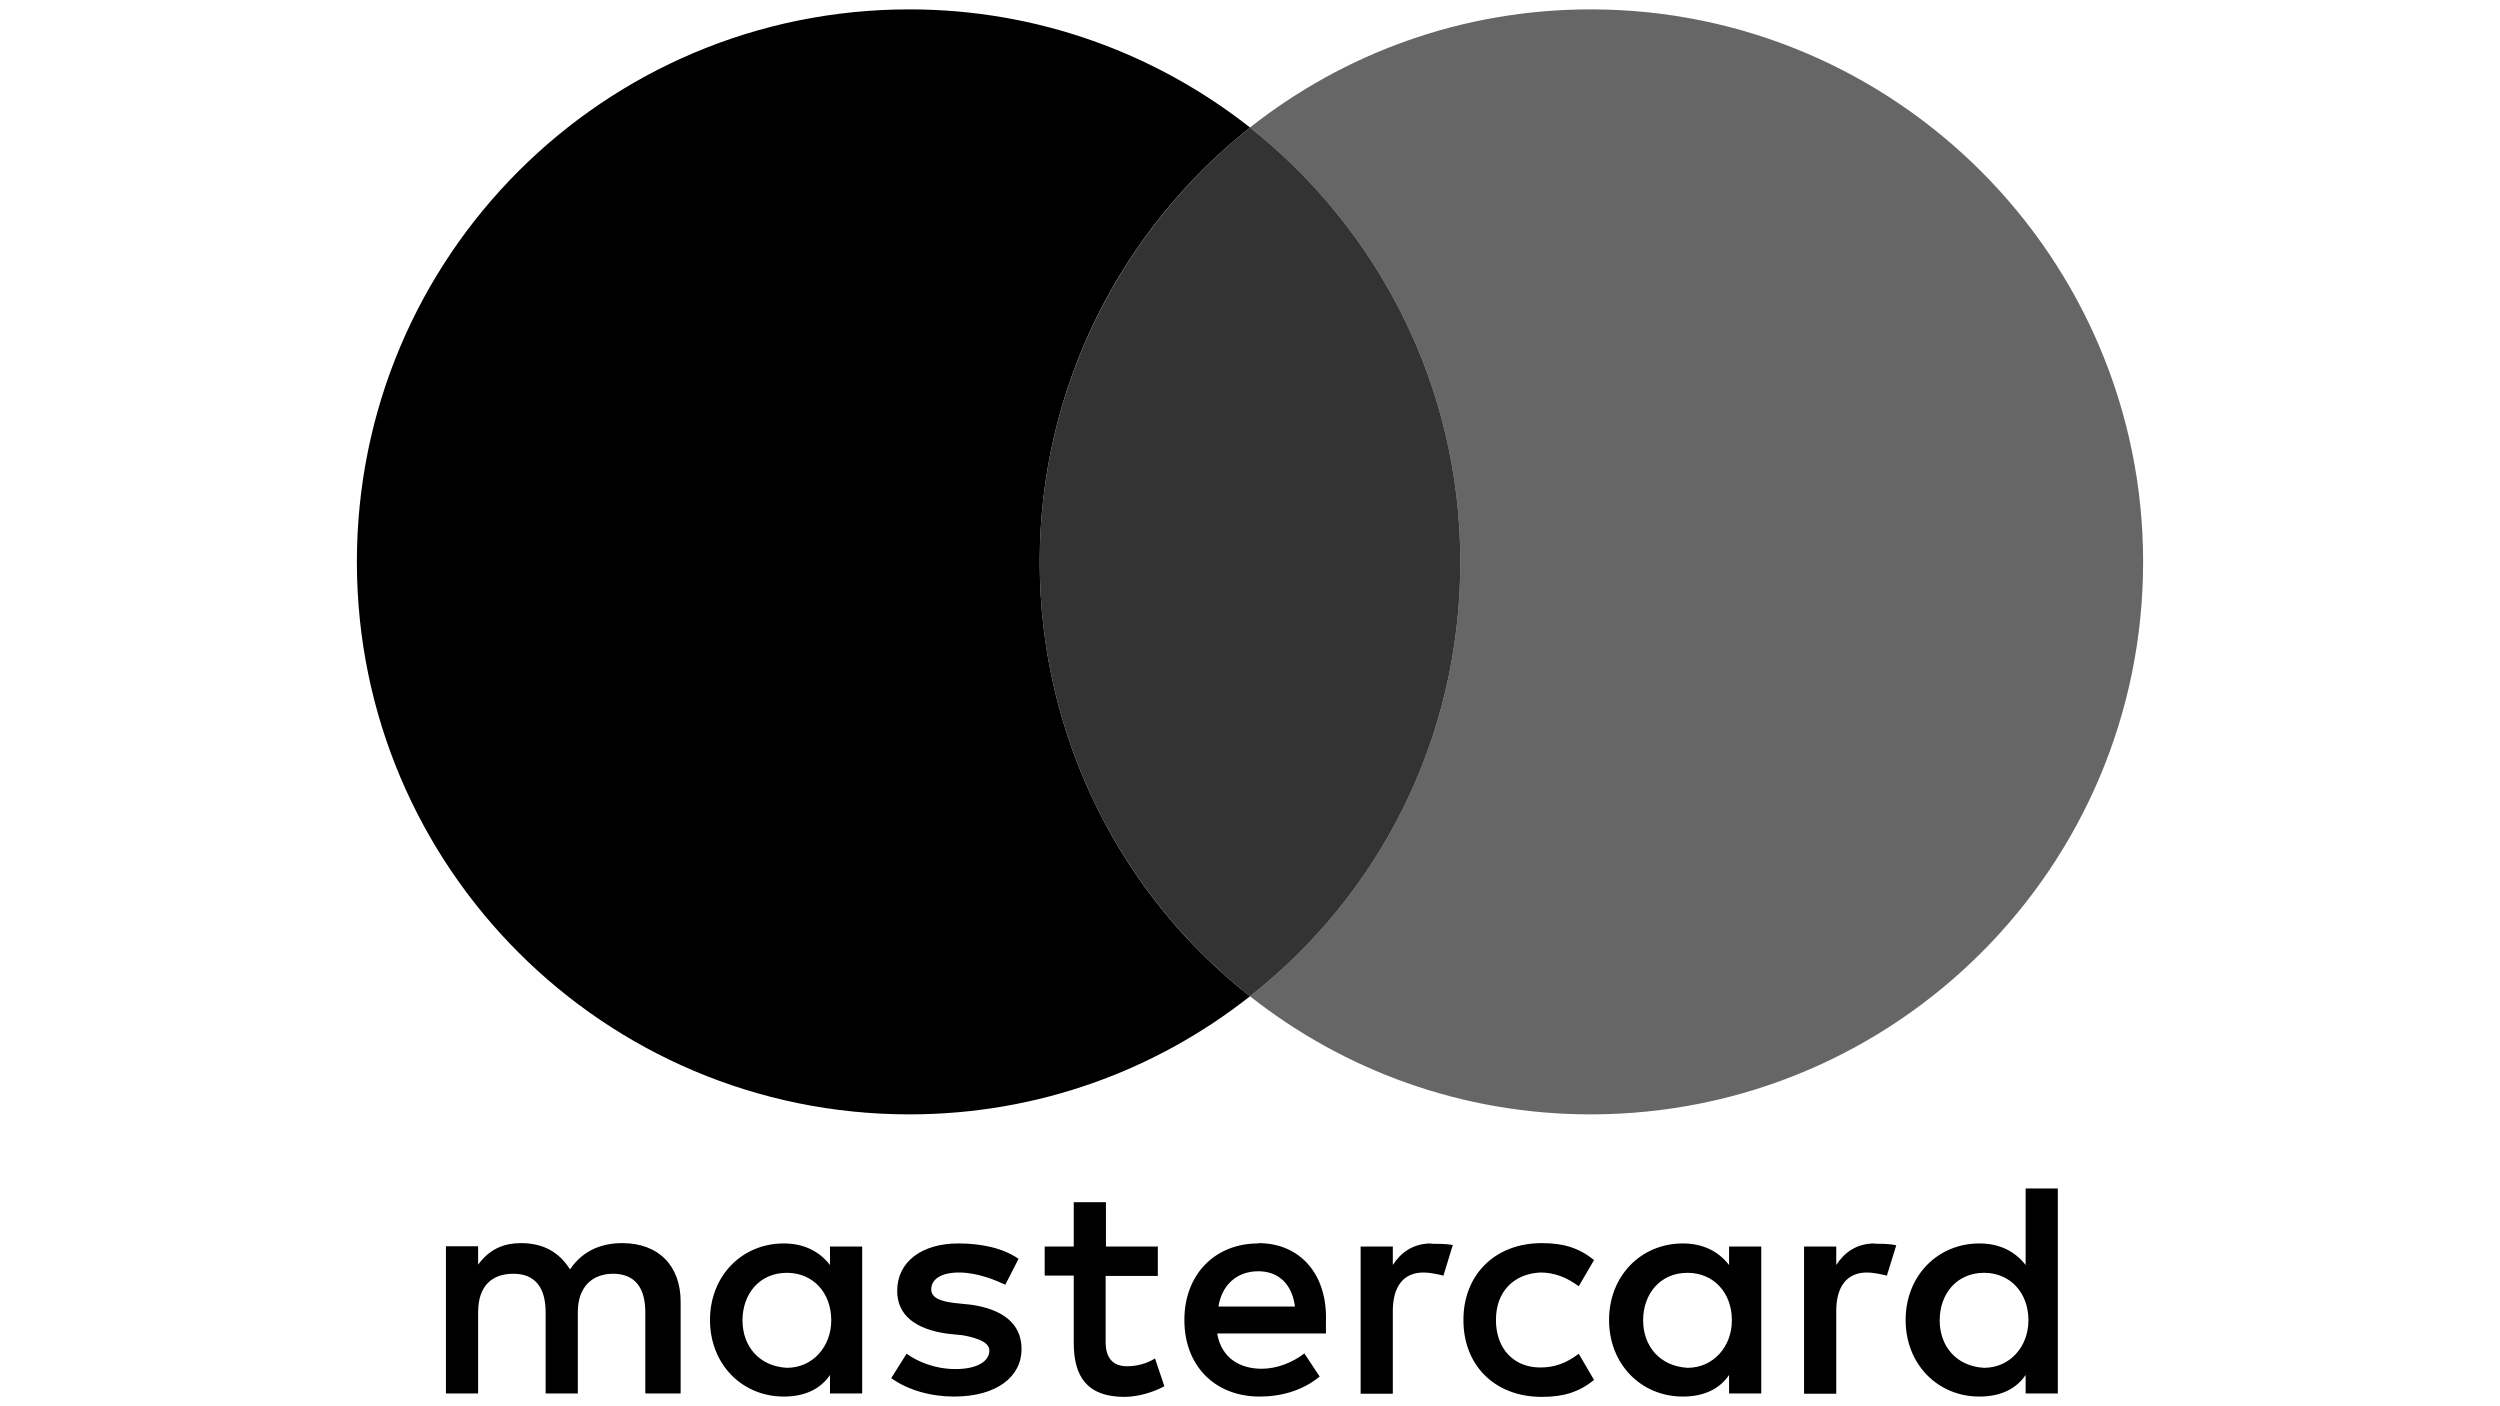
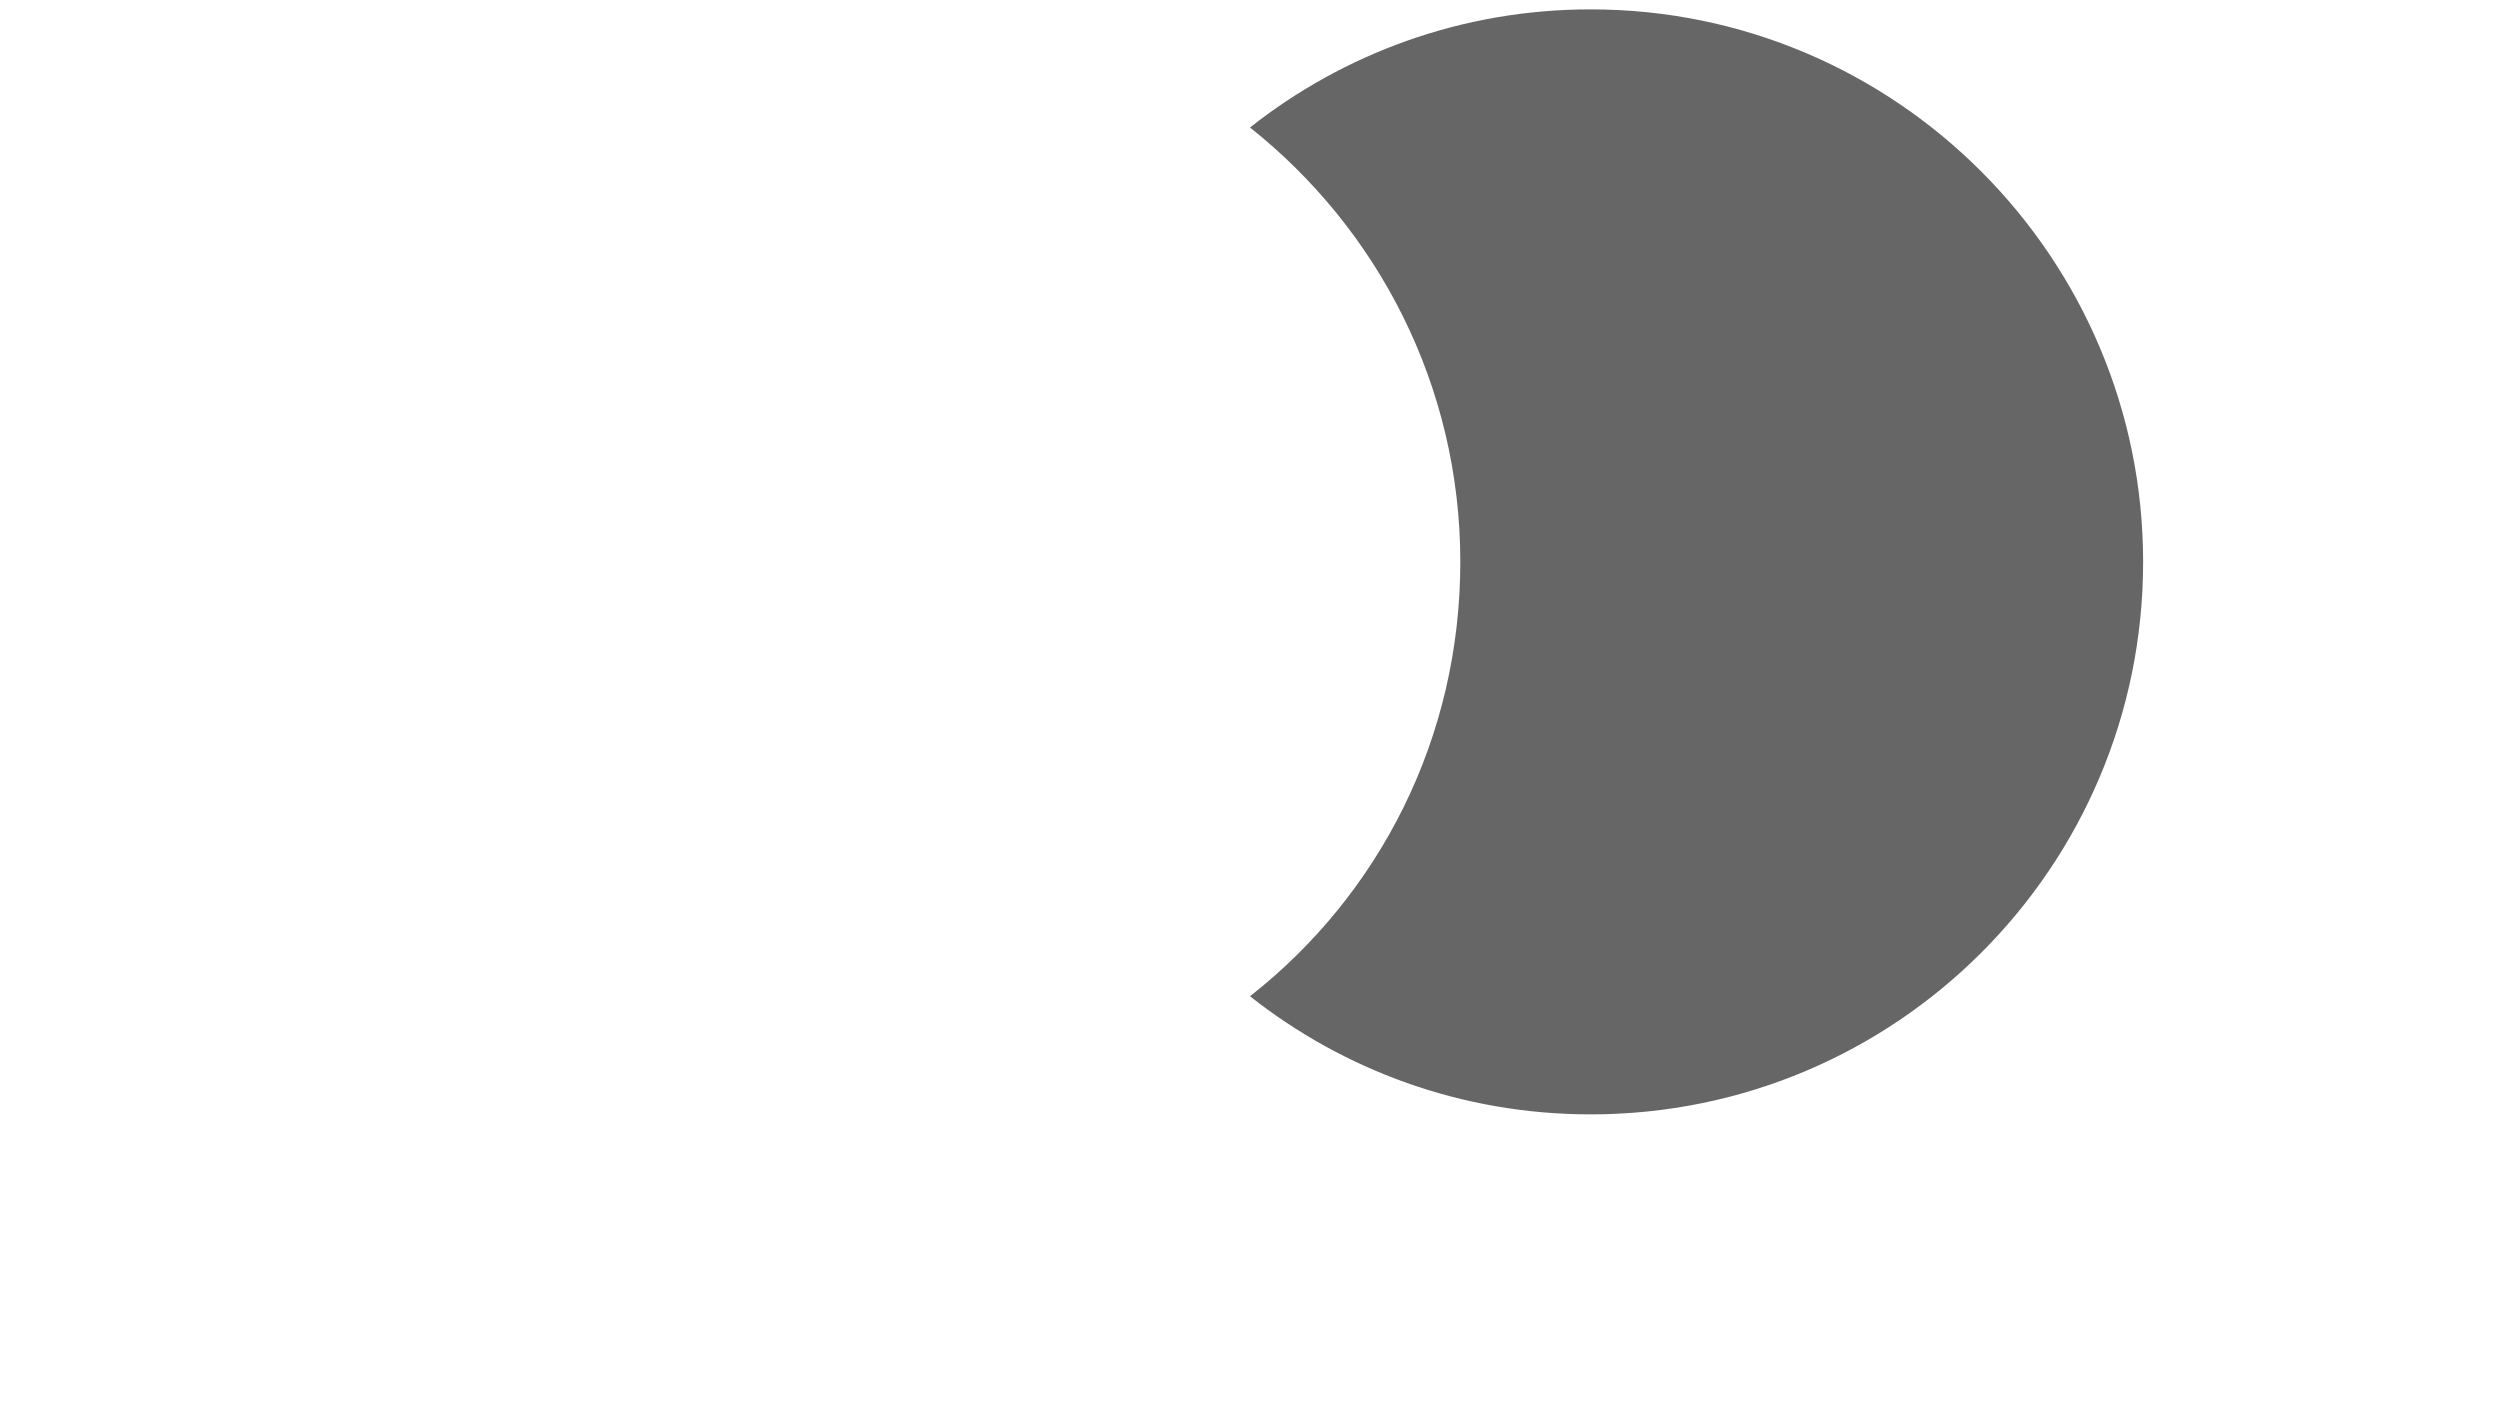
<svg xmlns="http://www.w3.org/2000/svg" id="a" width="80" height="45" viewBox="0 0 80 45">
  <defs>
    <style>.c{opacity:.6;}.d{opacity:.8;}</style>
  </defs>
-   <path d="m21.78,44.6v-2.95c0-1.13-.69-1.87-1.87-1.87-.59,0-1.23.19-1.67.84-.34-.54-.84-.84-1.57-.84-.49,0-.98.15-1.37.69v-.59h-1.03v4.71h1.03v-2.6c0-.84.44-1.23,1.13-1.23s1.03.44,1.03,1.23v2.6h1.03v-2.6c0-.84.49-1.23,1.13-1.23.69,0,1.03.44,1.03,1.23v2.6h1.14Zm15.28-4.71h-1.67v-1.42h-1.03v1.42h-.93v.93h.93v2.16c0,1.08.44,1.72,1.62,1.72.44,0,.93-.15,1.28-.34l-.3-.89c-.3.19-.64.25-.89.25-.49,0-.69-.3-.69-.78v-2.11h1.67v-.93h0Zm8.74-.1c-.59,0-.98.3-1.23.69v-.59h-1.03v4.71h1.03v-2.65c0-.78.34-1.23.98-1.23.19,0,.44.05.64.1l.3-.98c-.21-.04-.5-.04-.69-.04h0Zm-13.21.49c-.49-.34-1.18-.49-1.92-.49-1.18,0-1.96.59-1.96,1.52,0,.78.59,1.23,1.62,1.37l.49.05c.54.1.84.25.84.49,0,.34-.39.59-1.08.59s-1.23-.25-1.57-.49l-.49.78c.54.39,1.28.59,2.01.59,1.37,0,2.16-.64,2.16-1.52,0-.84-.64-1.28-1.62-1.42l-.49-.05c-.44-.05-.78-.15-.78-.44,0-.34.34-.54.89-.54.59,0,1.18.25,1.48.39l.43-.84h0Zm27.4-.49c-.59,0-.98.3-1.23.69v-.59h-1.03v4.71h1.03v-2.65c0-.78.34-1.23.98-1.23.19,0,.44.05.64.1l.3-.97c-.2-.05-.49-.05-.69-.05h0Zm-13.16,2.46c0,1.42.98,2.45,2.51,2.45.69,0,1.18-.15,1.67-.54l-.49-.84c-.39.3-.78.44-1.23.44-.84,0-1.42-.59-1.42-1.52s.59-1.48,1.42-1.52c.44,0,.84.15,1.23.44l.49-.84c-.49-.39-.98-.54-1.67-.54-1.52,0-2.51,1.03-2.51,2.45h0Zm9.53,0v-2.36h-1.03v.59c-.34-.44-.84-.69-1.48-.69-1.33,0-2.36,1.03-2.36,2.45s1.03,2.45,2.36,2.45c.69,0,1.18-.25,1.48-.69v.59h1.03v-2.36h0Zm-3.78,0c0-.84.54-1.52,1.42-1.52.84,0,1.42.64,1.42,1.52,0,.84-.59,1.52-1.42,1.52-.88-.05-1.42-.69-1.42-1.52h0Zm-12.32-2.46c-1.37,0-2.36.98-2.36,2.45s.98,2.45,2.41,2.45c.69,0,1.37-.19,1.92-.64l-.49-.74c-.39.3-.89.49-1.37.49-.64,0-1.28-.3-1.42-1.13h3.48v-.39c.05-1.52-.84-2.5-2.16-2.5h0Zm0,.89c.64,0,1.08.39,1.18,1.13h-2.45c.1-.64.54-1.13,1.28-1.13h0Zm25.59,1.57v-4.22h-1.03v2.45c-.34-.44-.84-.69-1.48-.69-1.33,0-2.36,1.03-2.36,2.45s1.03,2.45,2.36,2.45c.69,0,1.18-.25,1.48-.69v.59h1.03v-2.36h0Zm-3.78,0c0-.84.54-1.52,1.42-1.52.84,0,1.42.64,1.42,1.52,0,.84-.59,1.52-1.42,1.52-.89-.05-1.42-.69-1.42-1.52h0Zm-34.48,0v-2.36h-1.03v.59c-.34-.44-.84-.69-1.48-.69-1.33,0-2.36,1.03-2.36,2.45s1.03,2.45,2.36,2.45c.69,0,1.18-.25,1.48-.69v.59h1.03v-2.36h0Zm-3.83,0c0-.84.54-1.52,1.42-1.52.84,0,1.42.64,1.42,1.52,0,.84-.59,1.52-1.42,1.52-.89-.05-1.42-.69-1.42-1.52Z" />
-   <path d="m33.27,17.98c0-5.65,2.65-10.66,6.73-13.9-3-2.36-6.78-3.78-10.9-3.78C19.32.3,11.42,8.21,11.42,17.98s7.91,17.68,17.68,17.68c4.13,0,7.91-1.42,10.9-3.78-4.08-3.19-6.73-8.25-6.73-13.9Z" />
  <path id="b" class="c" d="m68.58,17.98c0,9.77-7.91,17.68-17.68,17.68-4.13,0-7.91-1.42-10.9-3.78,4.13-3.24,6.73-8.25,6.73-13.9s-2.65-10.66-6.73-13.9c2.99-2.36,6.77-3.78,10.9-3.78,9.78,0,17.68,7.96,17.68,17.68Z" />
-   <path class="d" d="m40,4.08c-4.07,3.24-6.73,8.25-6.73,13.9s2.65,10.7,6.73,13.9h0c4.13-3.24,6.73-8.25,6.73-13.9s-2.65-10.66-6.73-13.9Z" />
</svg>